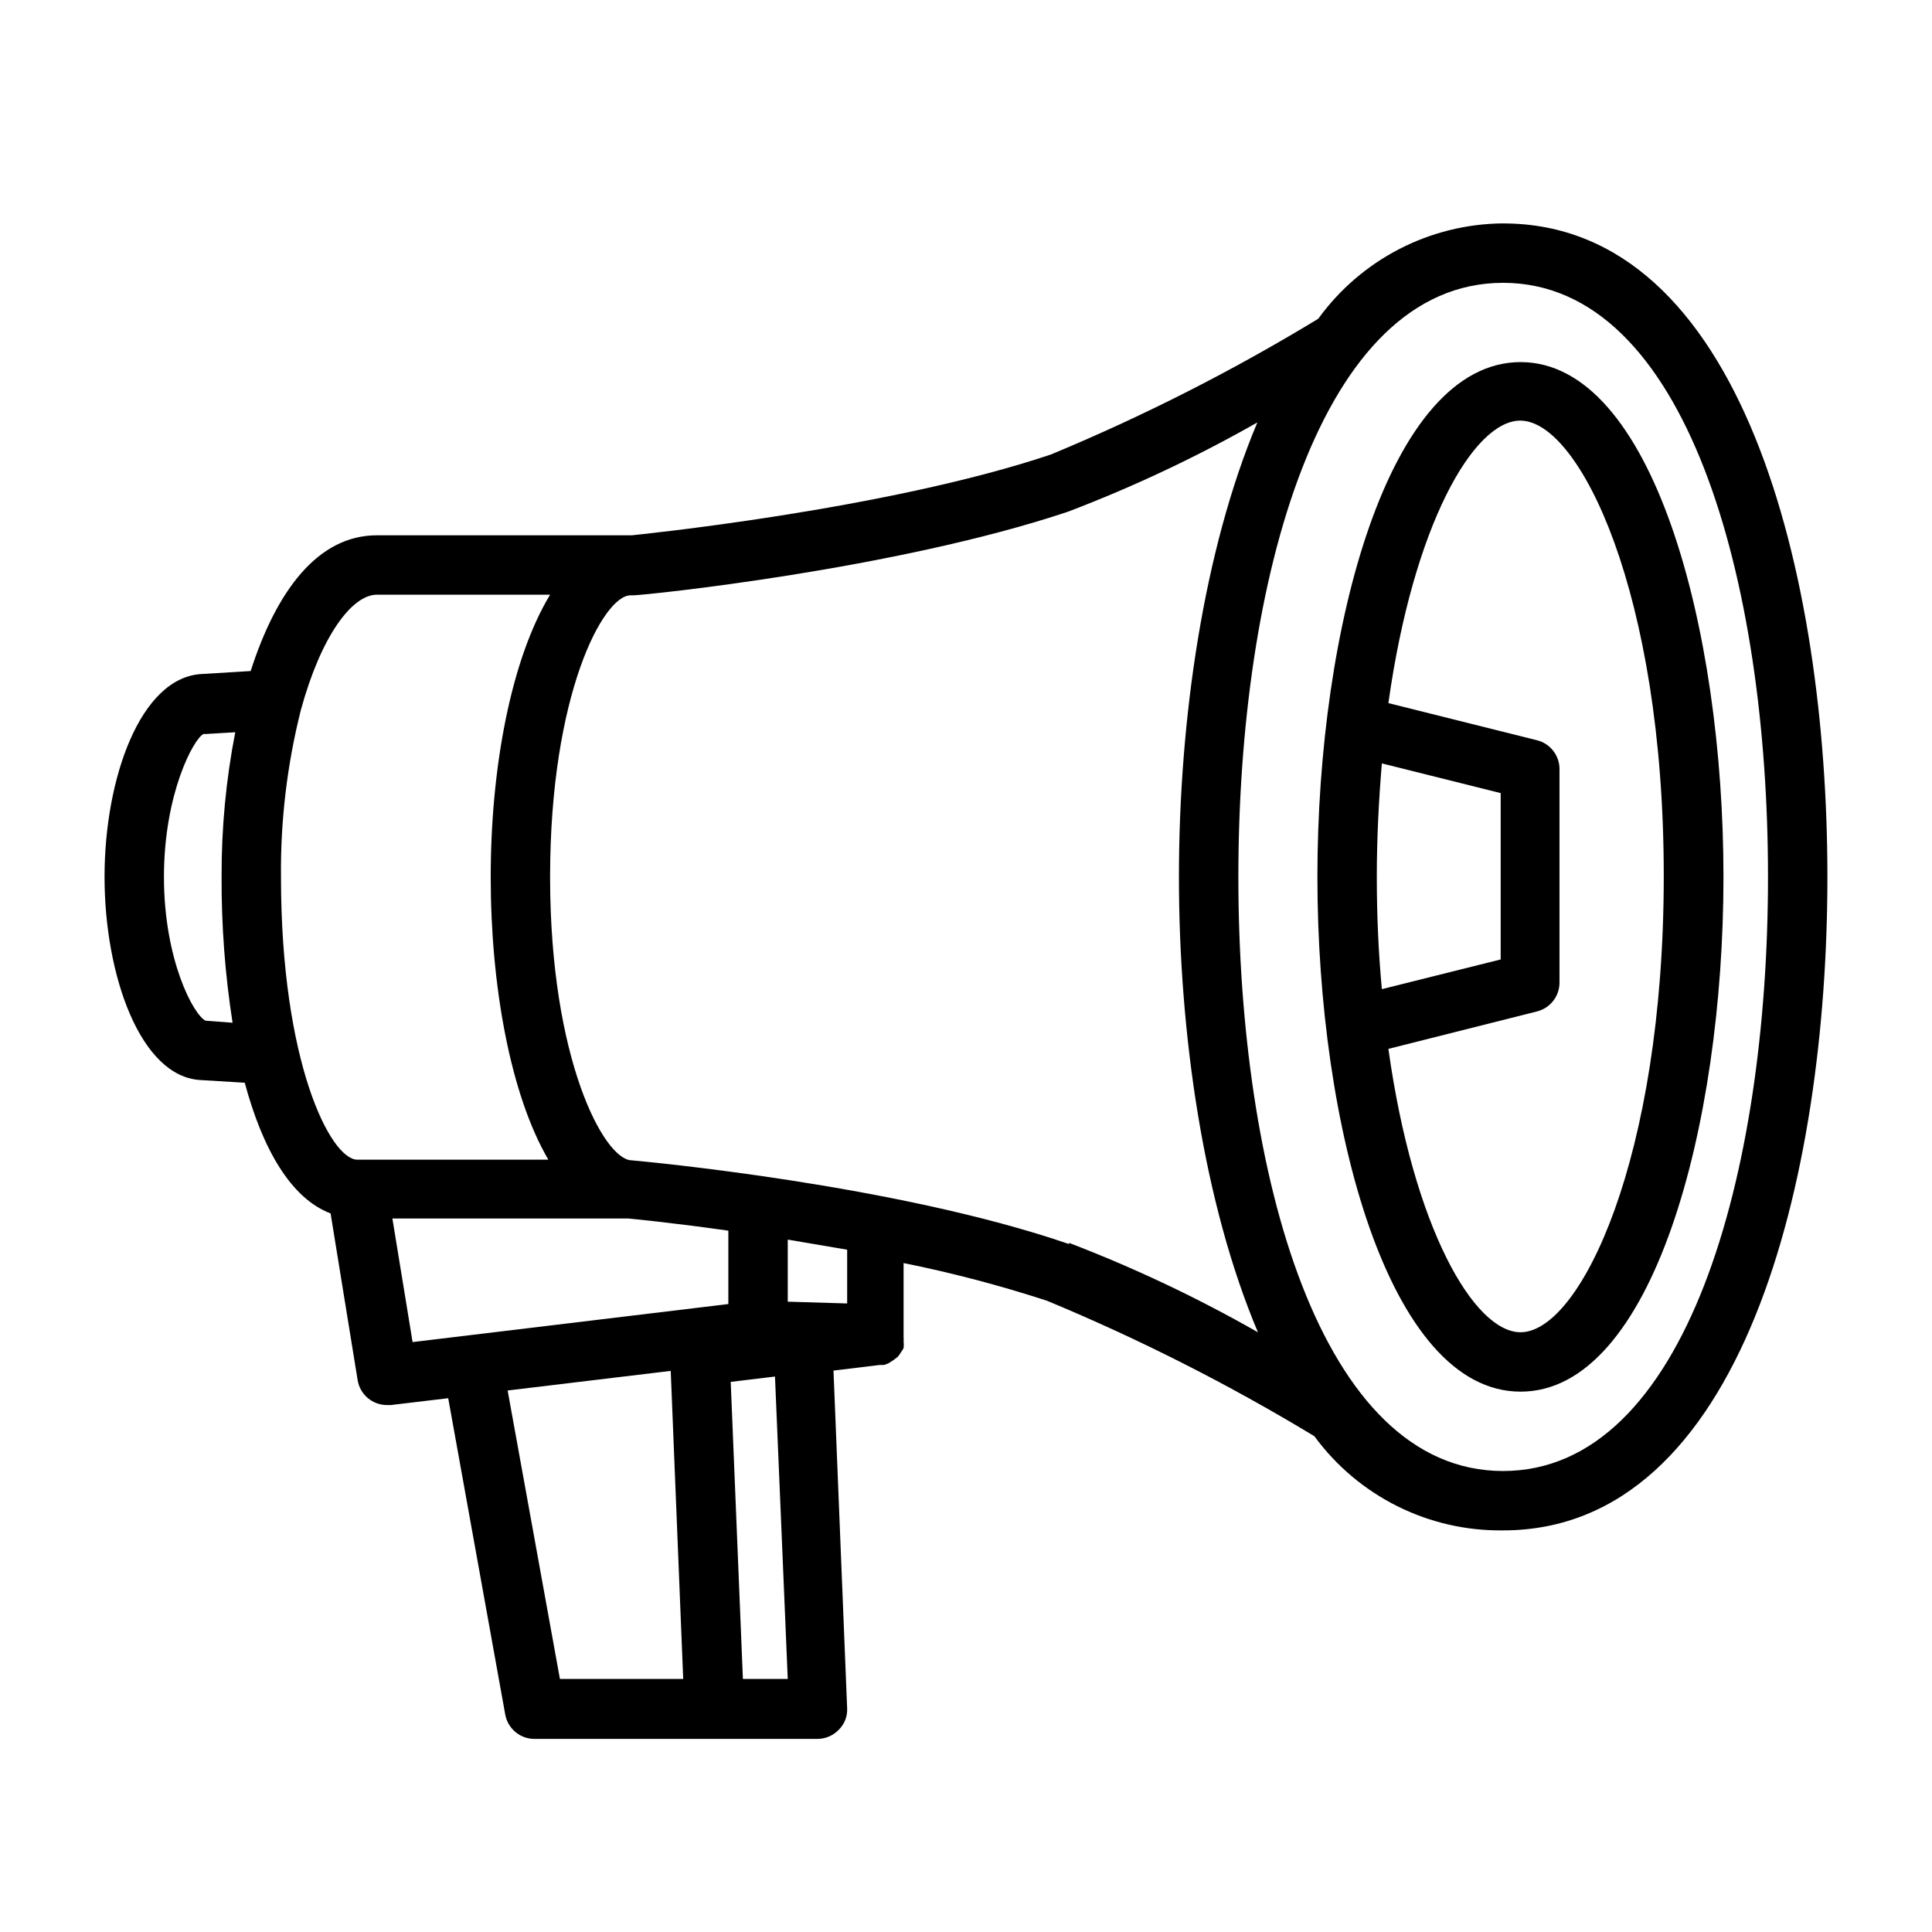
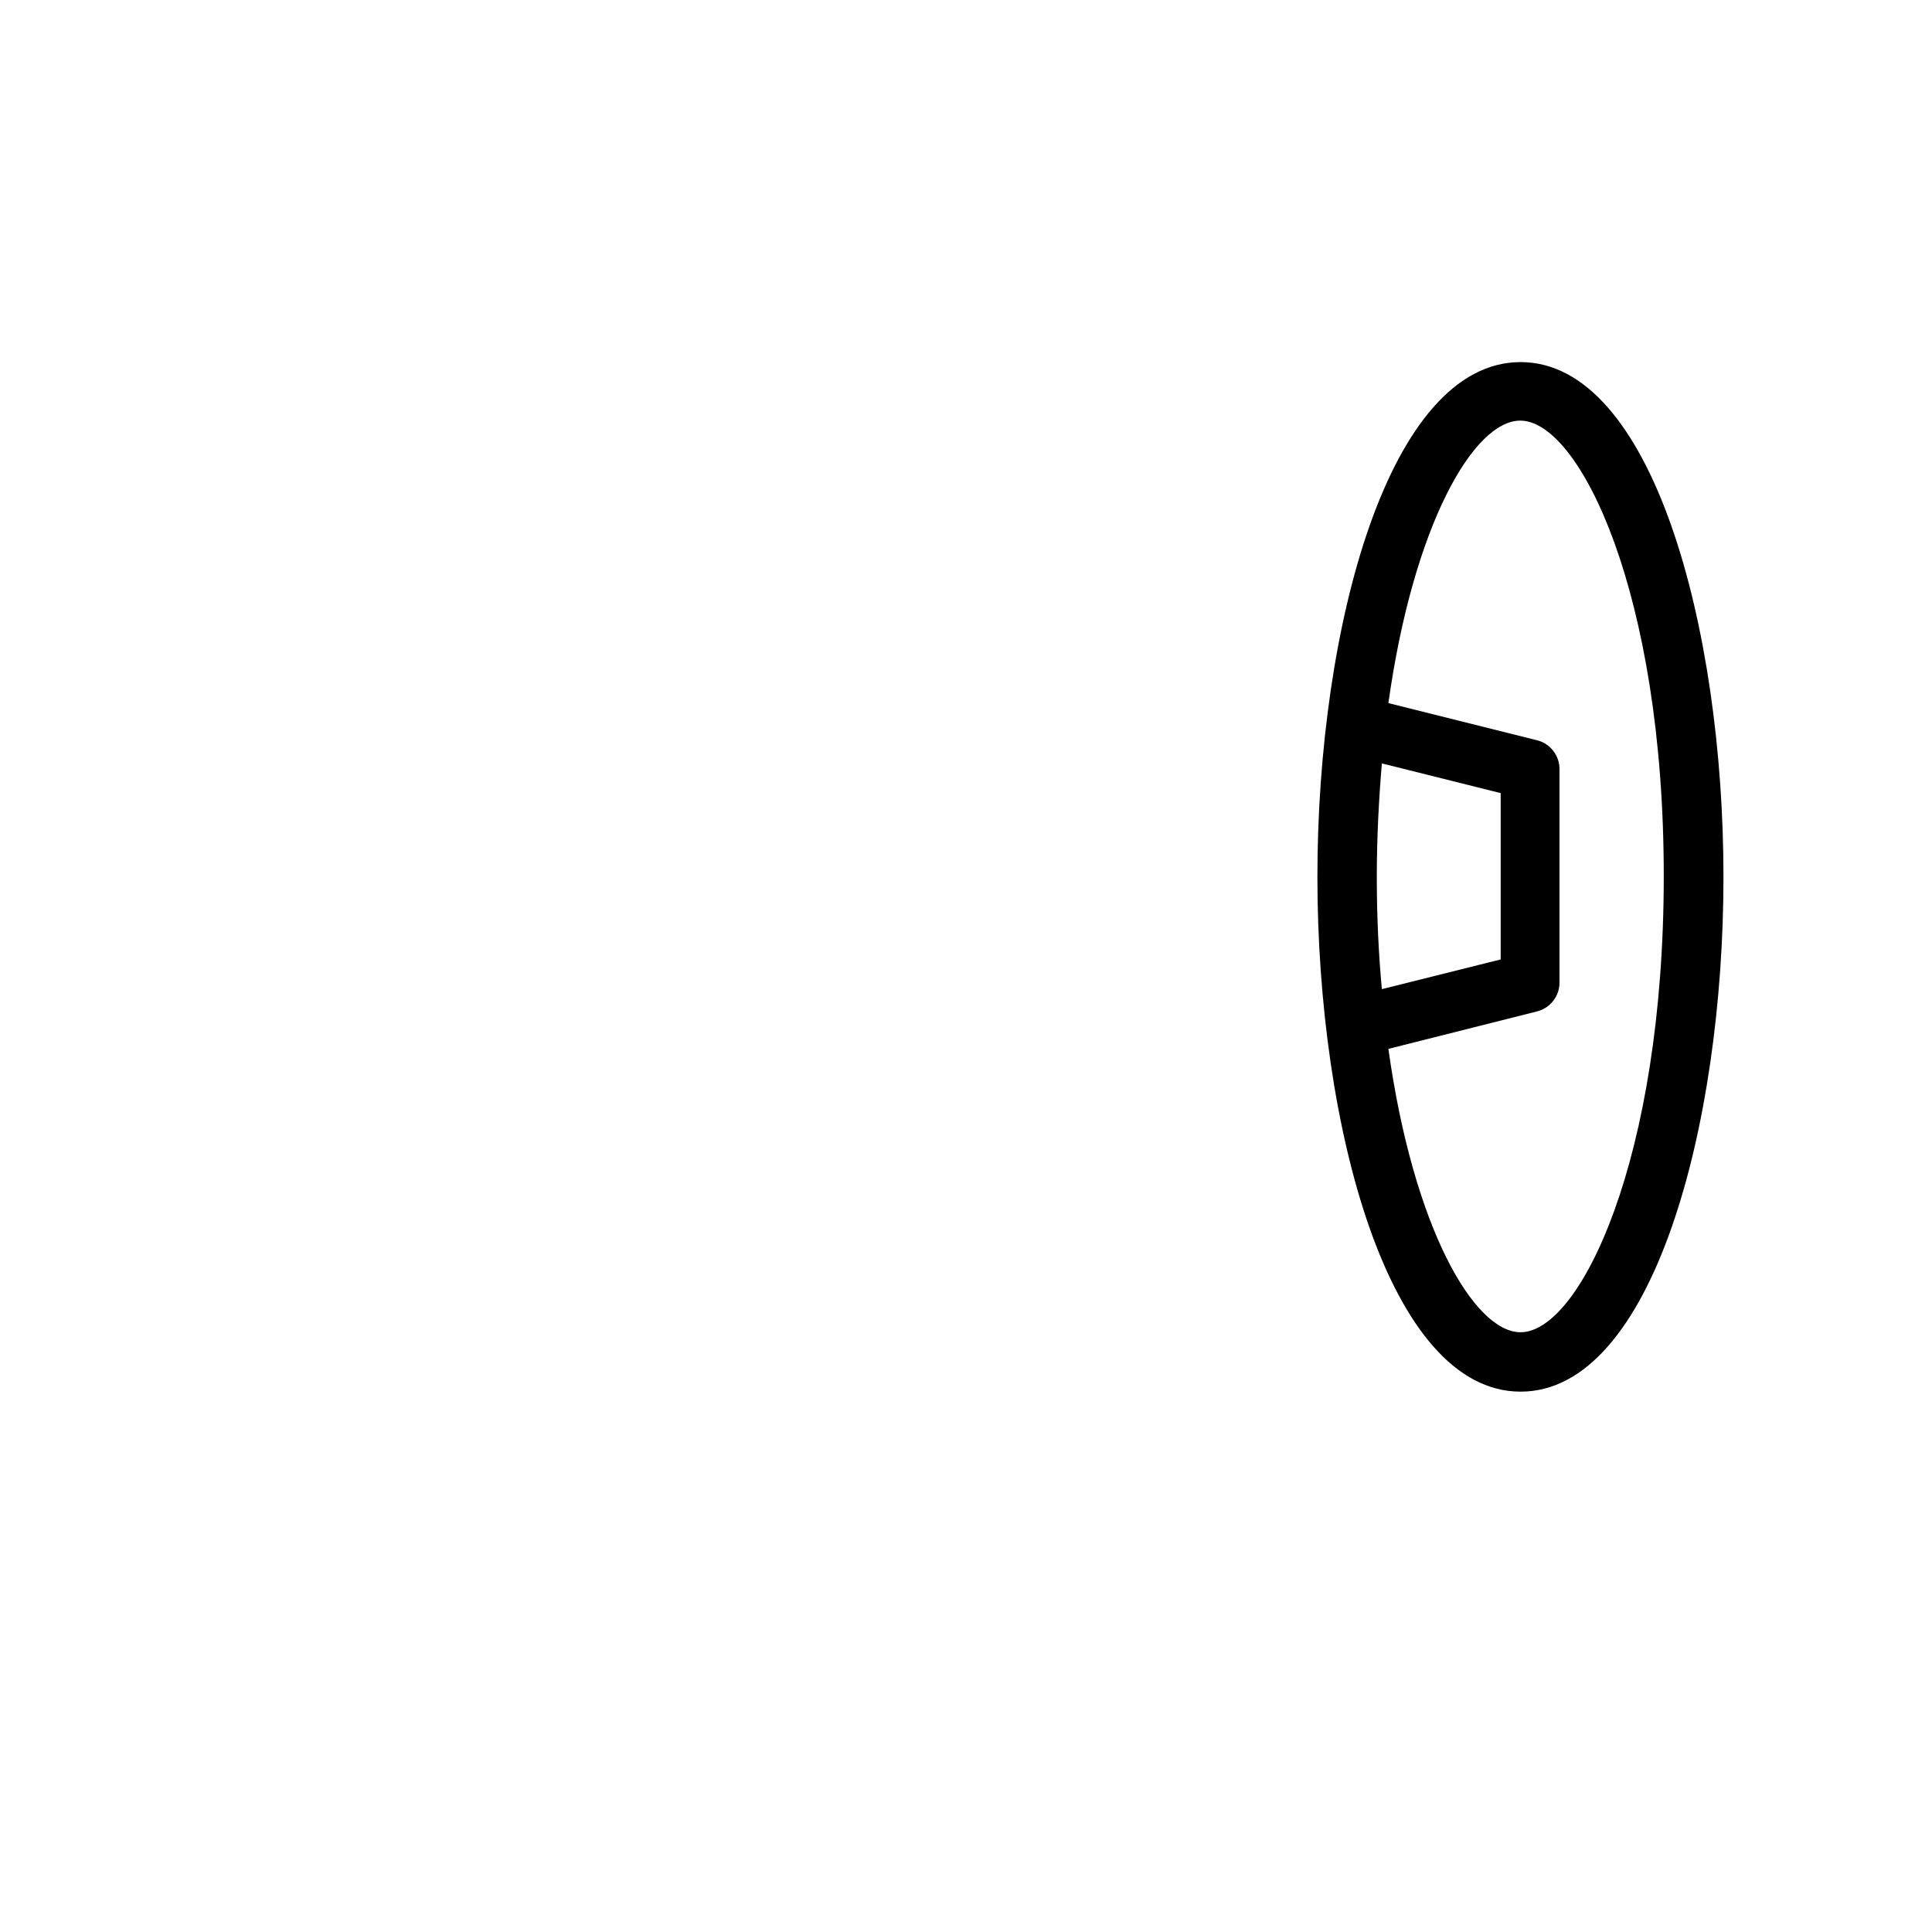
<svg xmlns="http://www.w3.org/2000/svg" fill="#000000" width="800px" height="800px" version="1.1" viewBox="144 144 512 512">
  <g>
-     <path d="m542.32 203.2c-19.41 0.164-37.582 9.543-48.965 25.27-22.664 13.777-46.348 25.801-70.848 35.973-44.004 14.801-111.15 21.41-111 21.41l-67.621 0.004c-15.742 0-26.688 14.879-33.457 35.977l-12.988 0.789c-16.215 0.863-25.738 27.625-25.738 53.762 0 26.137 9.523 53.059 25.504 53.844l11.652 0.707c4.723 17.555 12.203 30.621 22.75 34.637l7.164 44.16v0.004c0.621 3.852 3.969 6.664 7.871 6.613h0.945l15.191-1.812 15.113 83.836v0.004c0.695 3.785 4.023 6.516 7.875 6.453h74.859c2.144-0.008 4.191-0.891 5.668-2.441 1.492-1.465 2.293-3.496 2.207-5.586l-3.621-89.582 12.281-1.496h1.102v-0.004c0.434-0.109 0.855-0.266 1.258-0.473l1.34-0.867 1.023-0.789v0.004c0.359-0.41 0.676-0.859 0.941-1.336 0.258-0.312 0.469-0.656 0.633-1.023 0.078-0.602 0.078-1.211 0-1.812 0.035-0.312 0.035-0.629 0-0.945v-19.758c12.855 2.594 25.551 5.93 38.02 9.996 24.484 10.168 48.168 22.168 70.848 35.898 11.652 15.906 30.273 25.203 49.988 24.953 63.449 0 85.965-93.281 85.965-173.18 0-79.902-22.516-173.18-85.965-173.18zm-298.43 98.398h45.895c-10.391 17.16-15.742 45.973-15.742 74.785s5.195 57.703 15.273 74.941h-50.621c-7.086 0-20.23-25.742-20.23-74.941-0.148-14.914 1.625-29.781 5.273-44.242 5.356-19.602 13.543-30.543 20.152-30.543zm-45.418 112.89c-3.152-1.496-11.023-16.059-11.023-38.102 0-22.043 7.871-36.605 10.469-37.863h0.555l7.871-0.473c-2.457 12.629-3.672 25.469-3.621 38.336-0.055 12.941 0.918 25.863 2.91 38.652zm49.516 52.426h62.504s11.02 1.023 26.527 3.227v19.445l-83.68 10.078zm44.395 122.02-13.855-76.438 43.219-5.195 3.309 81.633zm60.379 0h-11.887l-3.227-78.719 11.73-1.418zm15.742-99.504-15.742-0.473v-16.449l15.742 2.676zm58.805-15.742c-45.738-15.742-112.49-21.883-116.04-22.199-7.238-0.312-21.488-26.766-21.488-75.098 0-48.336 14.09-74.625 21.332-74.625h0.707c2.832 0 69.59-6.848 115.32-22.199l0.004-0.004c17.266-6.586 34.004-14.48 50.066-23.613-14.246 33.848-20.781 78.797-20.781 120.44 0 41.645 6.535 86.594 20.938 120.68-16.059-9.164-32.797-17.082-50.066-23.695zm115.01 60.145c-48.492 0-70.141-78.719-70.141-157.44 0-78.719 21.648-157.44 70.141-157.44 48.492 0 70.219 78.723 70.219 157.44s-21.727 157.44-70.219 157.44z" />
    <path d="m546.97 239.96c-34.953 0-53.844 70.297-53.844 136.42s18.895 136.42 53.844 136.42c34.953 0 53.766-70.297 53.766-136.42s-18.891-136.42-53.766-136.42zm-38.102 136.42c0-10.629 0.551-20.625 1.34-30.07l31.488 7.871v44.082l-31.488 7.871c-0.867-9.285-1.34-19.207-1.34-29.754zm38.102 120.68c-12.359 0-28.418-27.711-35.031-75.098l39.359-9.918v-0.004c3.602-0.887 6.094-4.168 5.984-7.871v-56.129c0.109-3.707-2.383-6.984-5.984-7.871l-39.359-9.84c6.613-47.23 22.594-74.863 34.953-74.863 15.742 0 38.023 45.895 38.023 120.68 0 74.781-22.121 120.91-37.945 120.91z" />
  </g>
</svg>